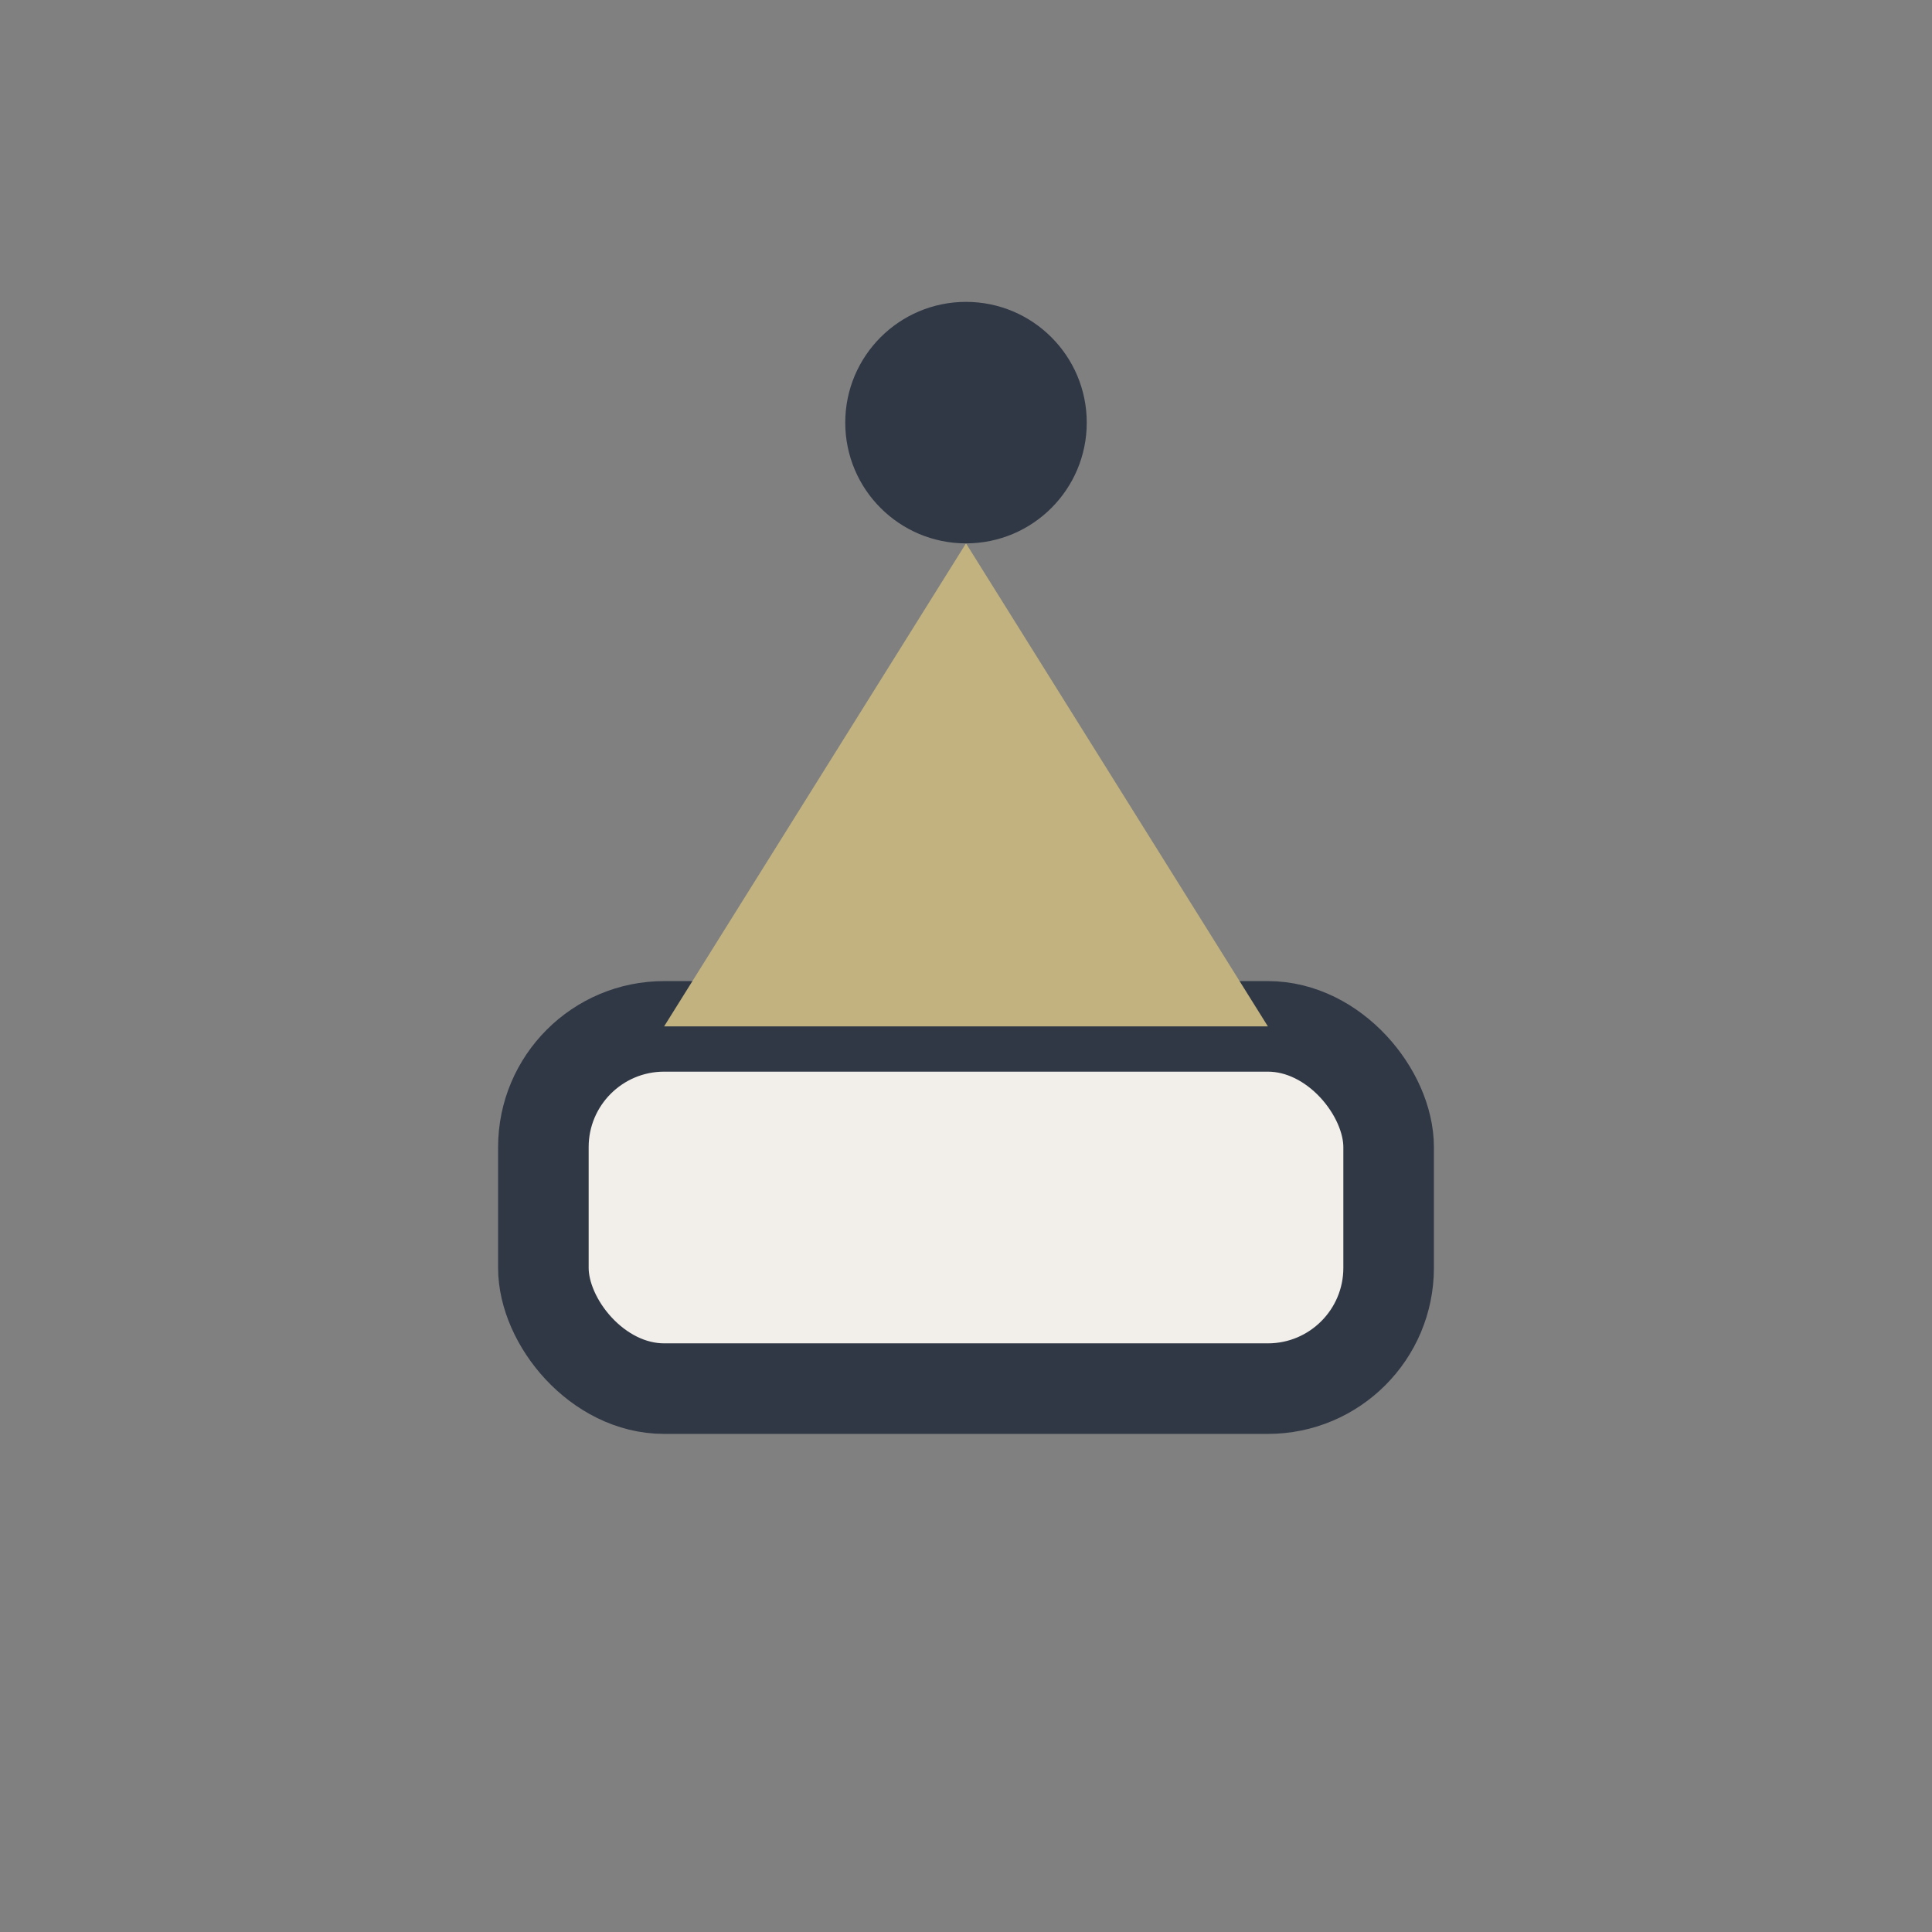
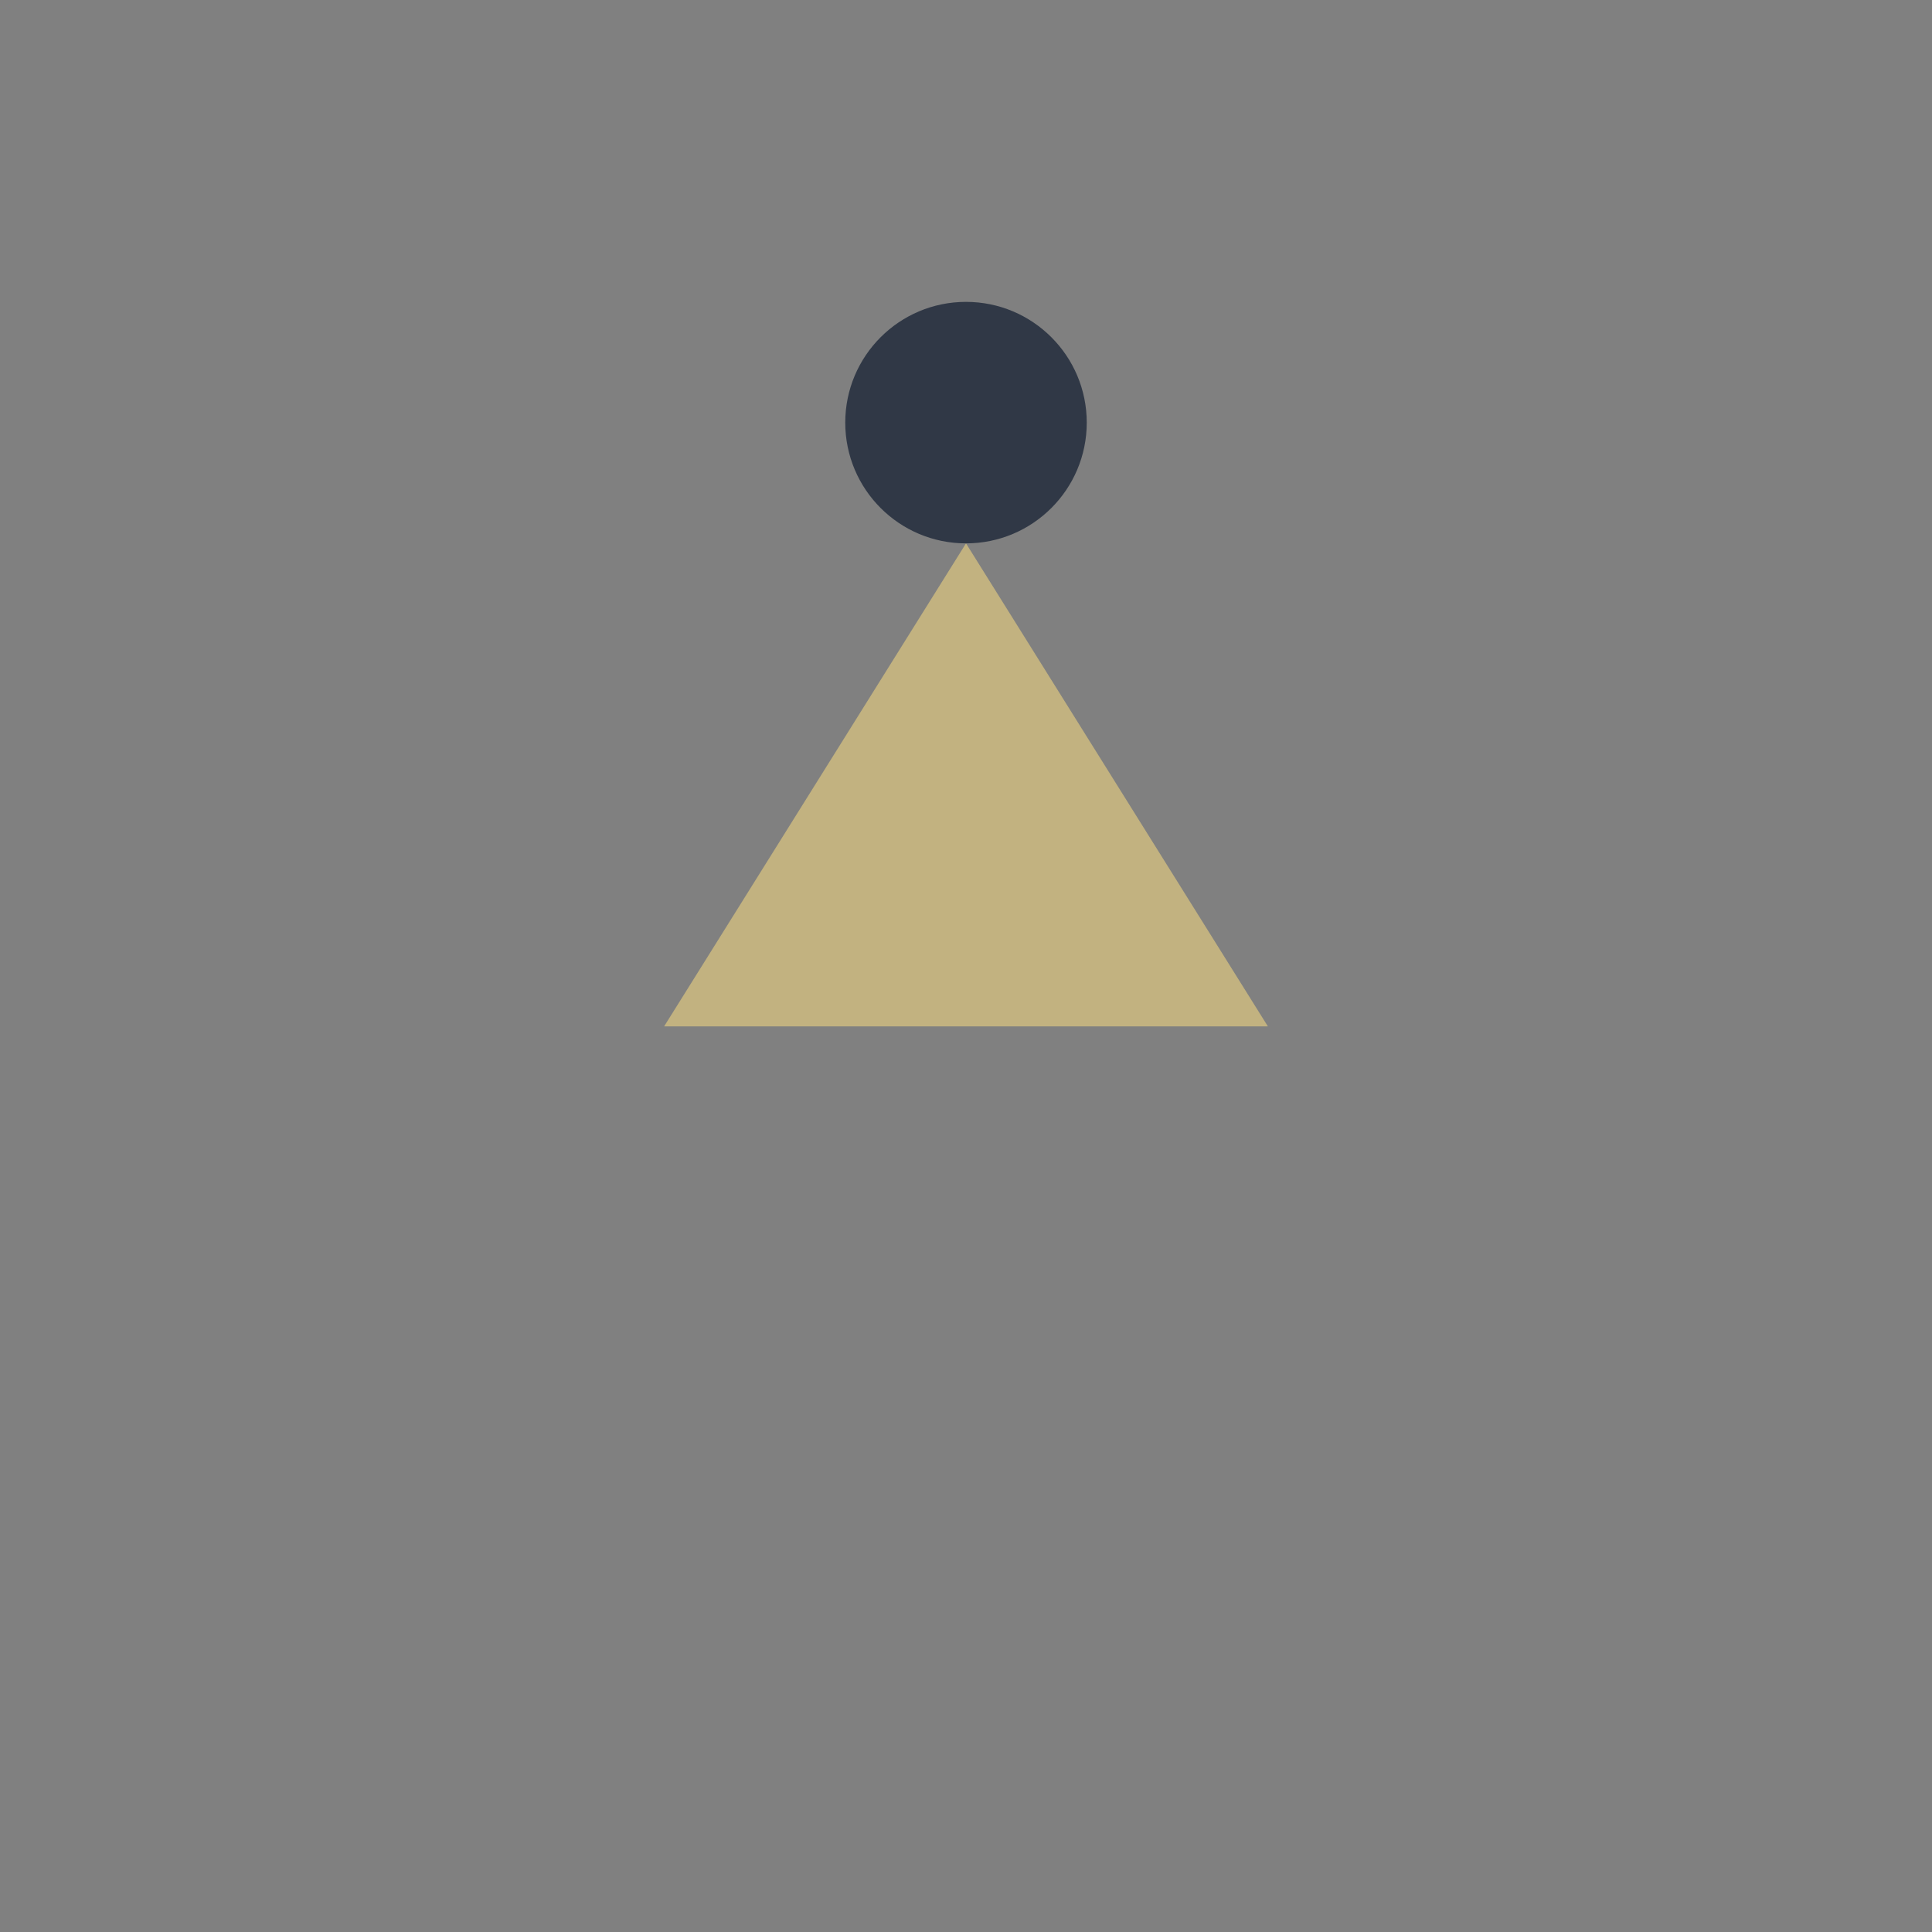
<svg xmlns="http://www.w3.org/2000/svg" width="32" height="32" viewBox="0 0 32 32">
  <rect x="0" y="0" width="32" height="32" fill="#808080" stroke="none" />
-   <rect x="9" y="17" width="14" height="6" rx="2" fill="#F2EFEA" stroke="#303846" stroke-width="1.5" />
  <polygon points="16,9 21,17 11,17" fill="#C2B280" />
  <circle cx="16" cy="7" r="2" fill="#303846" />
</svg>